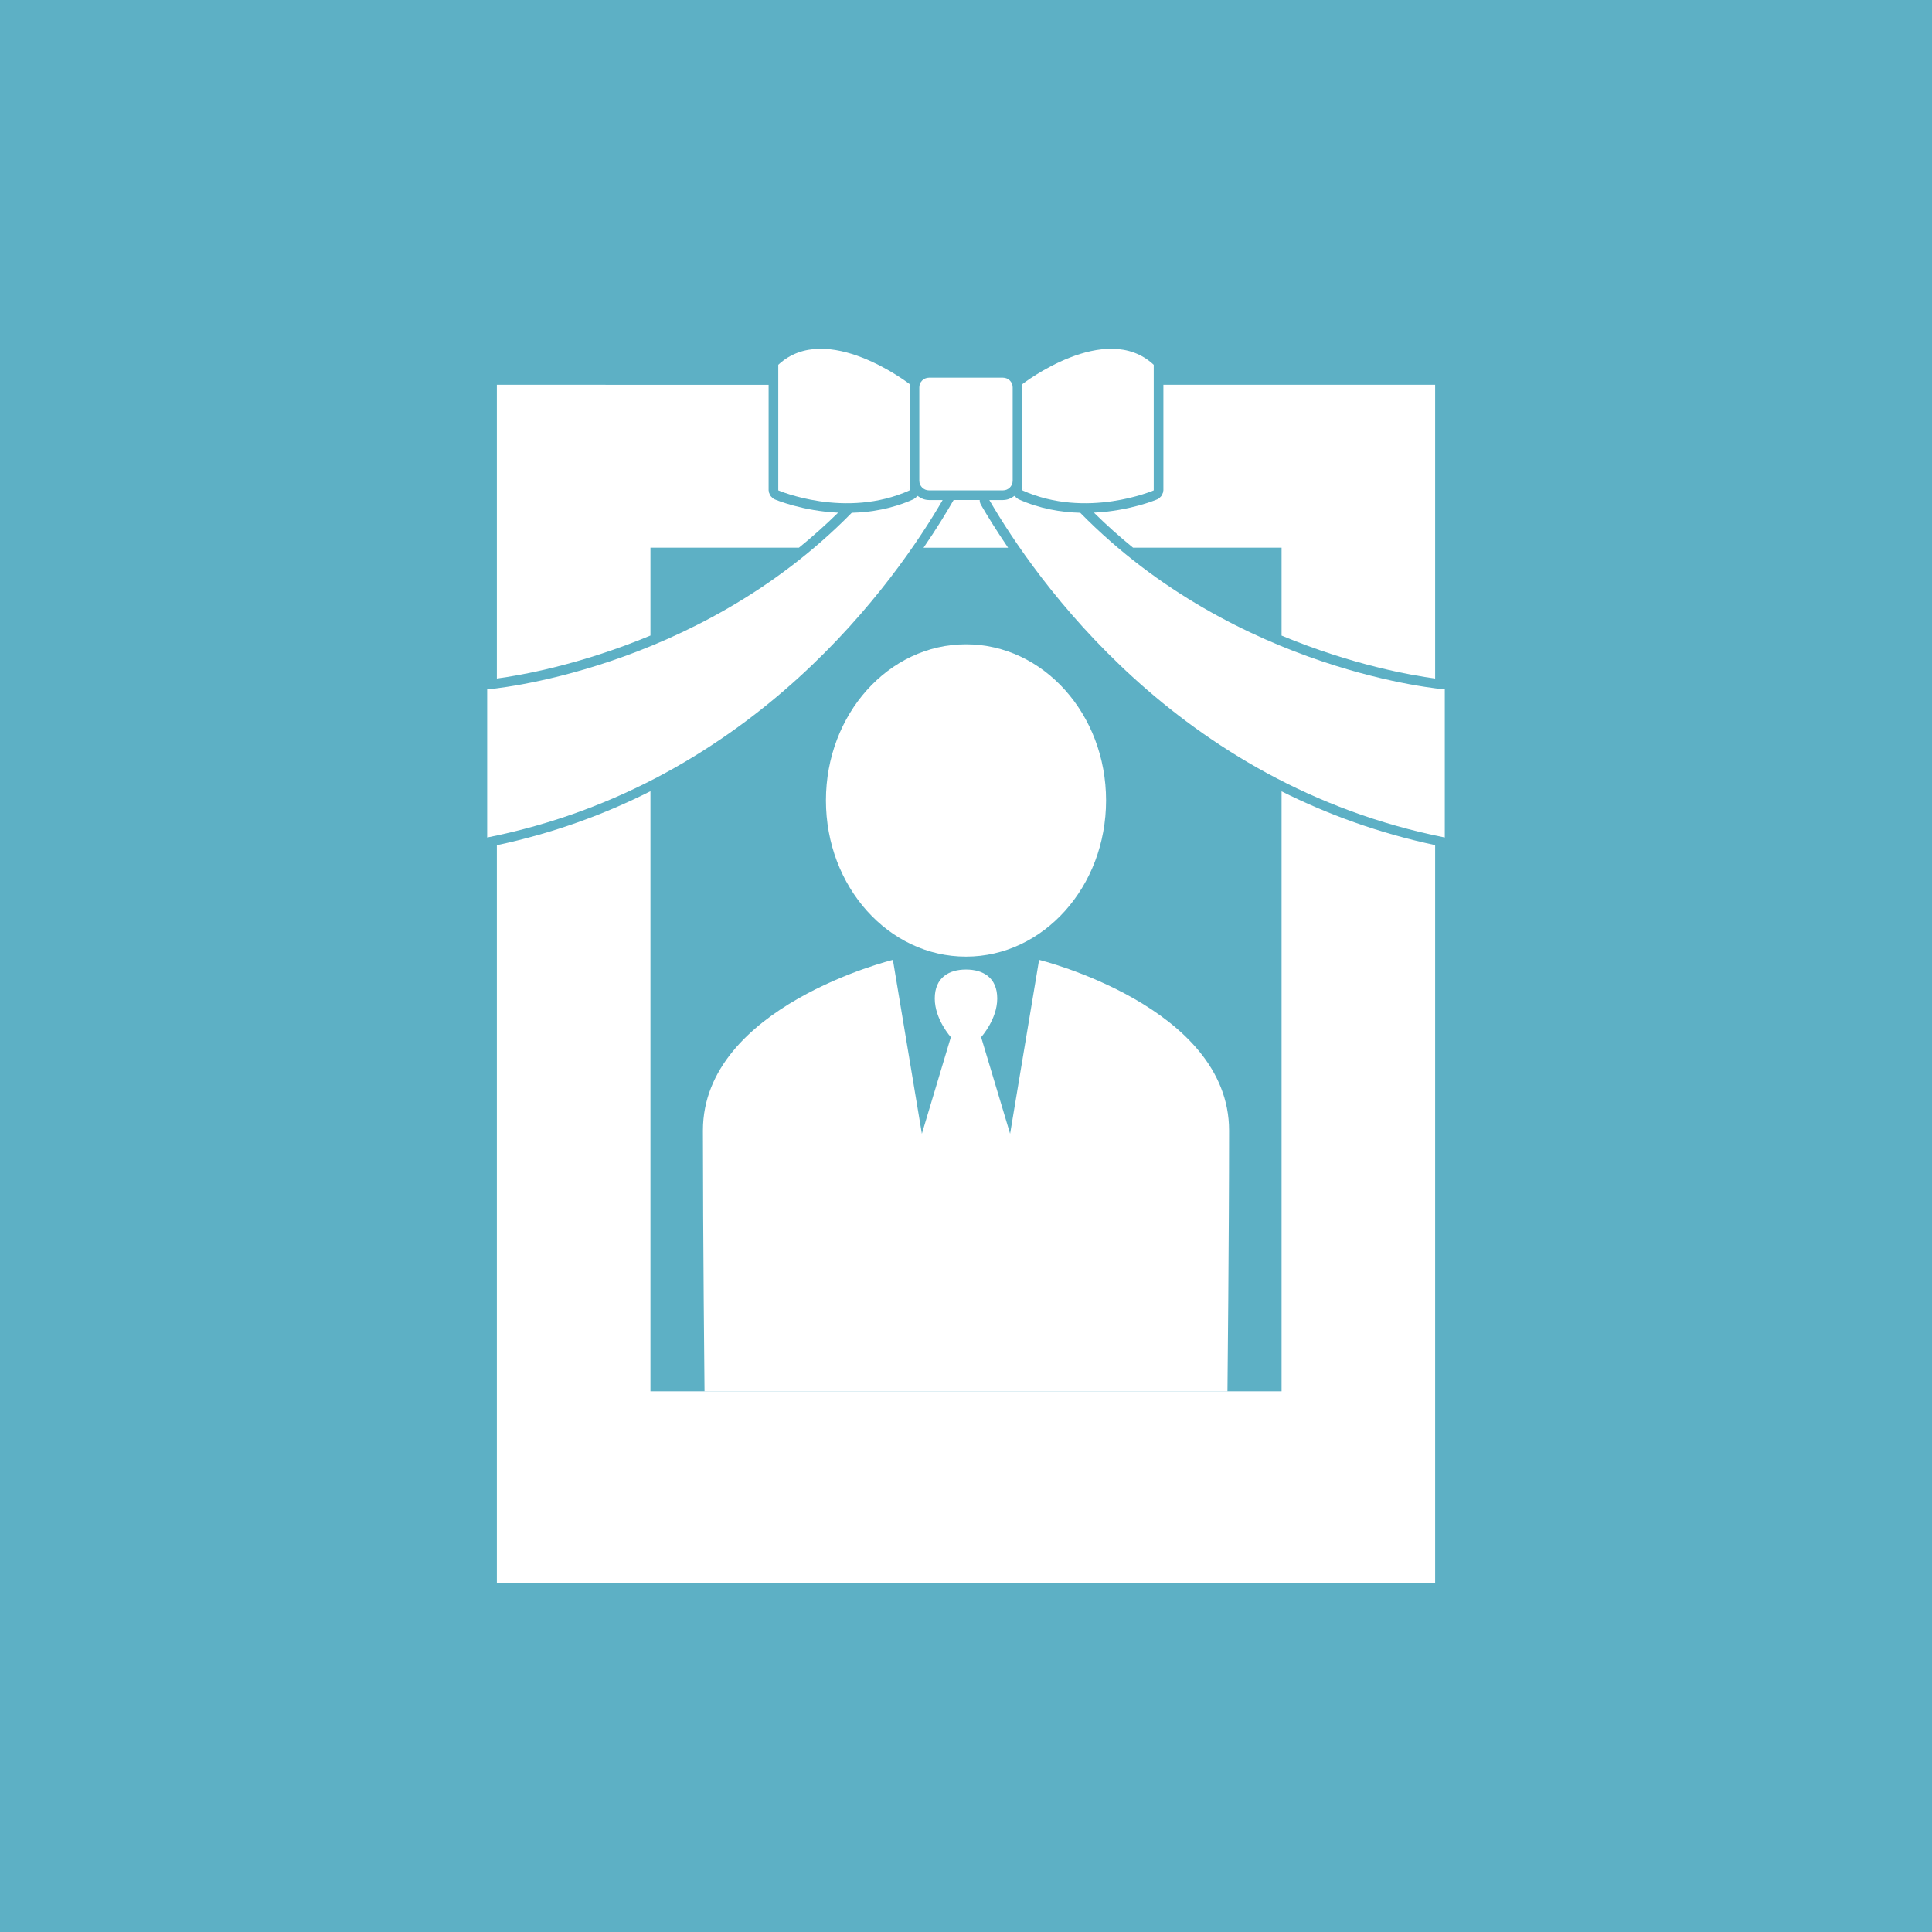
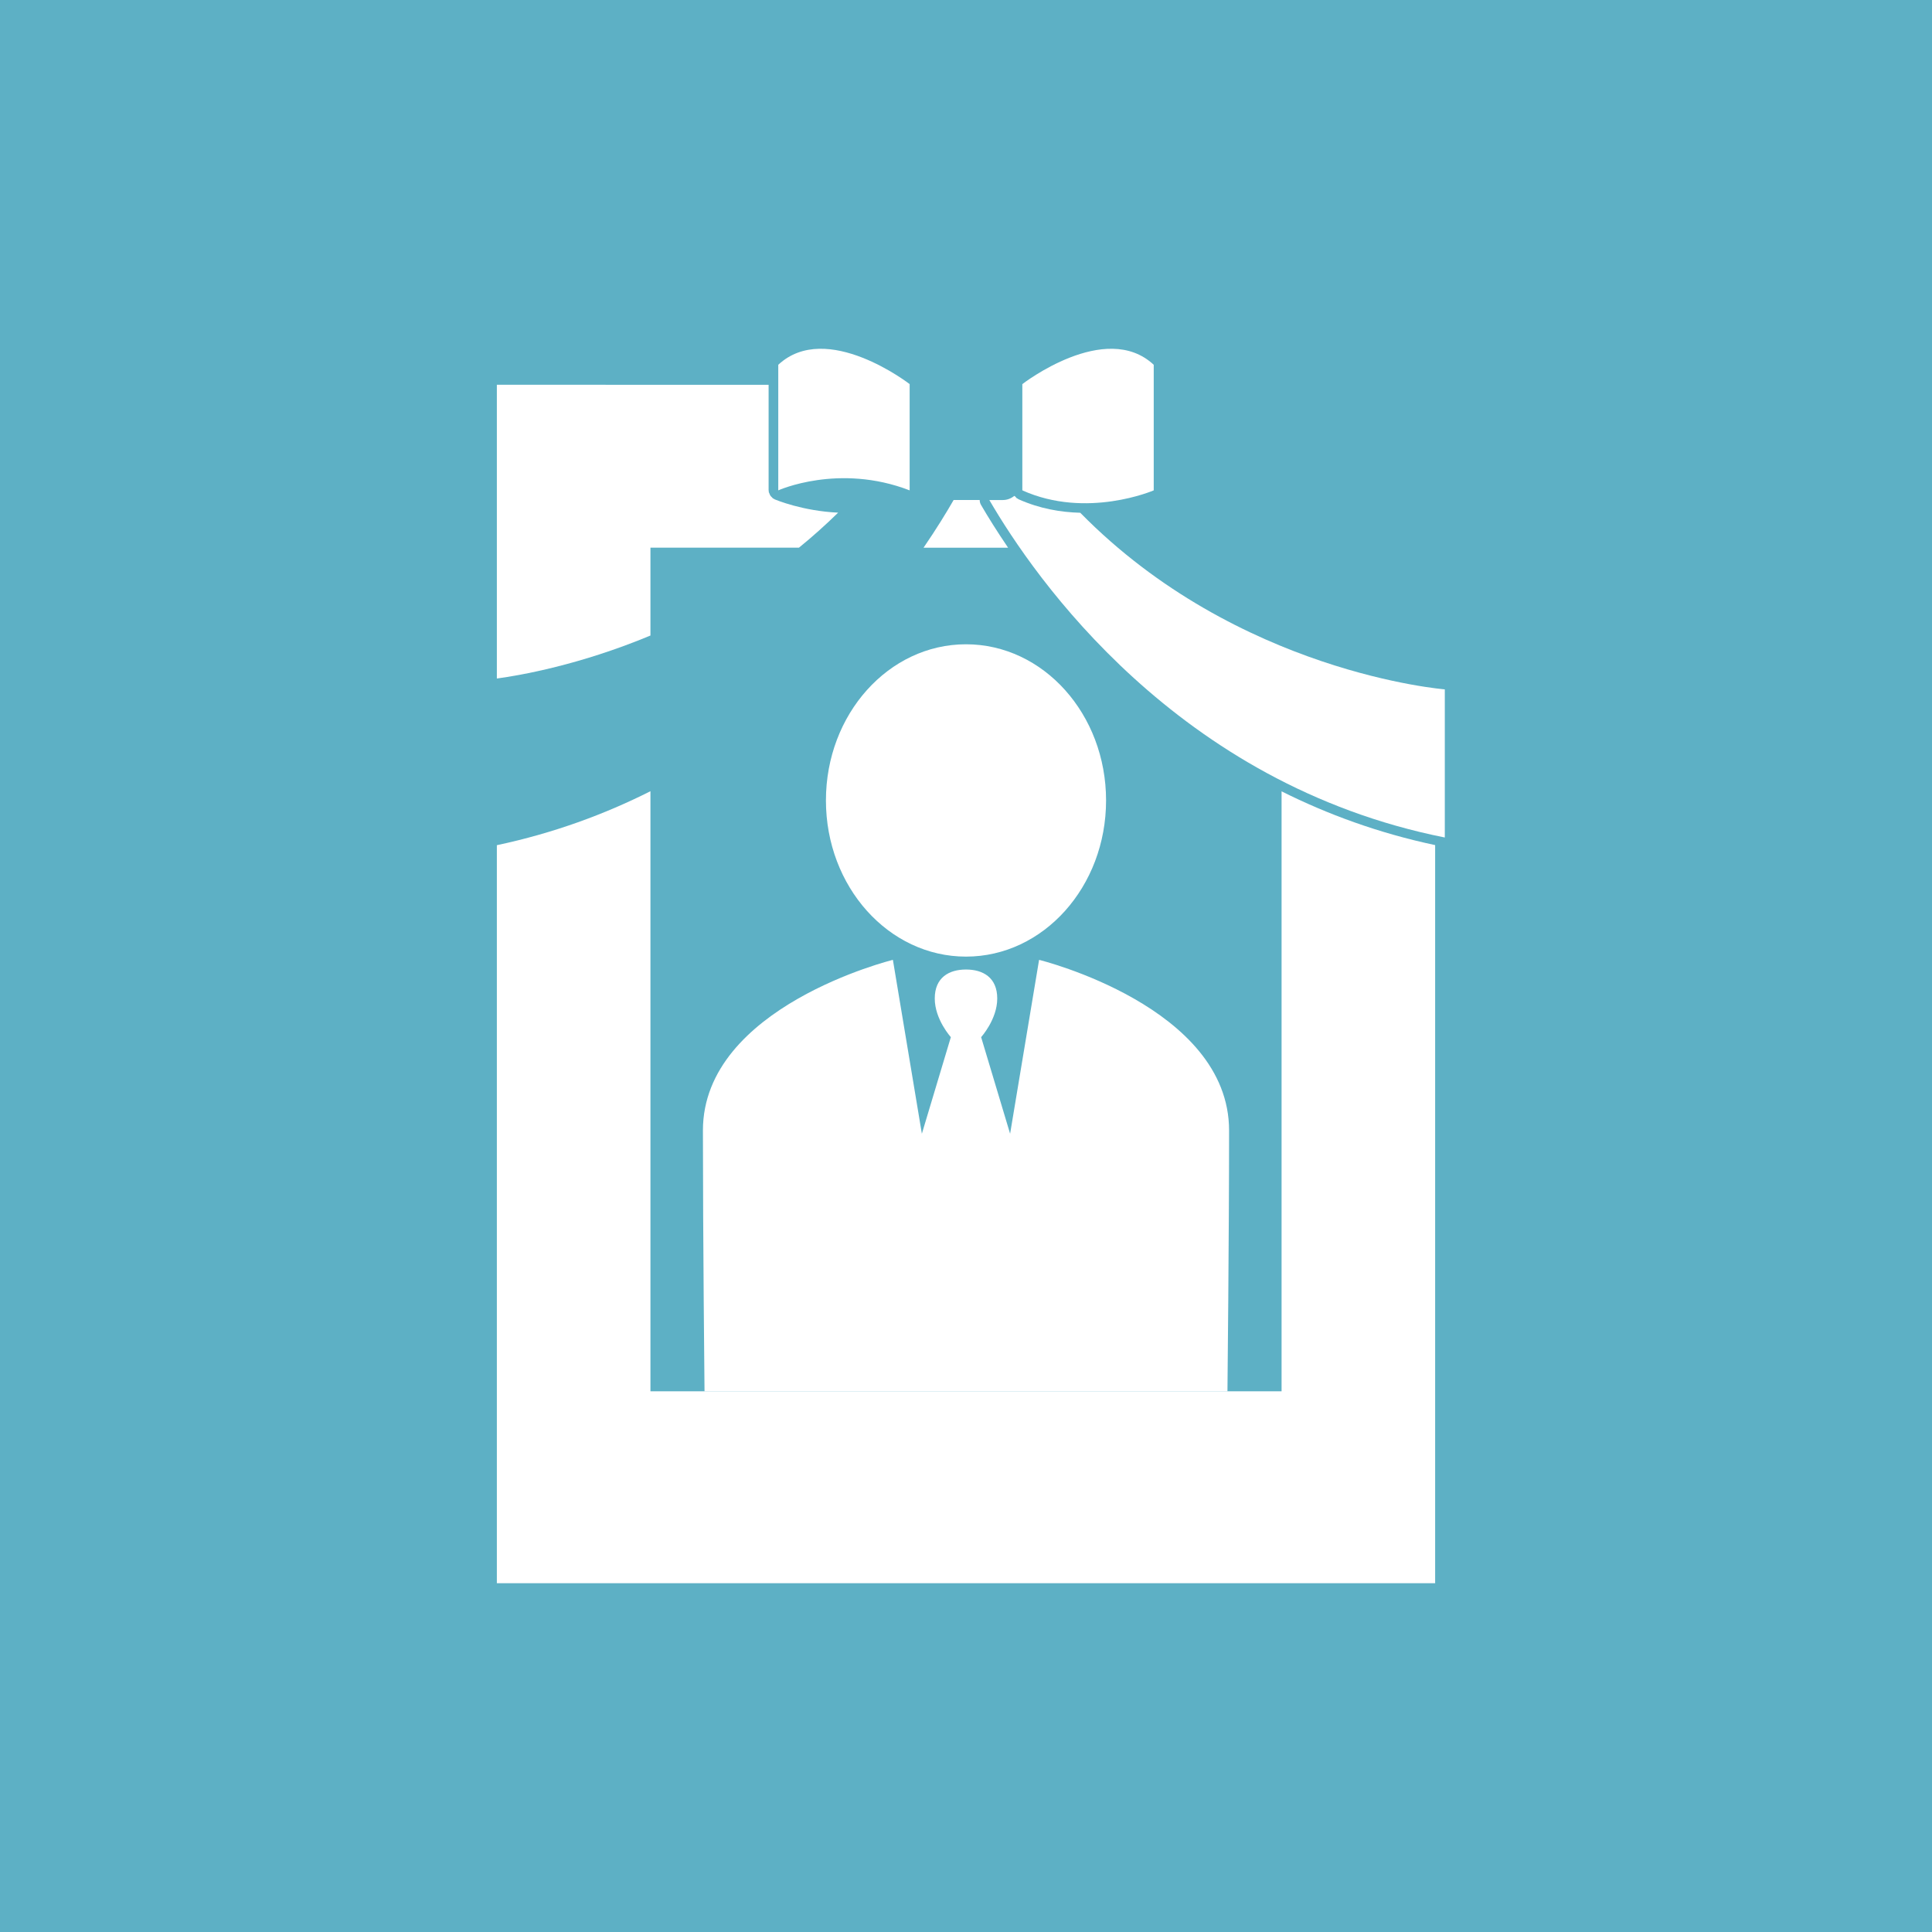
<svg xmlns="http://www.w3.org/2000/svg" x="0px" y="0px" width="100px" height="100px" viewBox="0 0 100 100" enable-background="new 0 0 100 100" xml:space="preserve">
  <g>
    <rect fill="#5db0c5" width="100" height="100" />
    <g>
      <path fill="#FFFFFF" d="M33.667,28.348h7.685c0.688-0.557,1.366-1.164,2.03-1.813c-1.839-0.086-3.205-0.655-3.296-0.694    c-0.014-0.006-0.021-0.019-0.034-0.026s-0.027-0.006-0.04-0.014c-0.024-0.016-0.036-0.042-0.057-0.061    c-0.031-0.028-0.061-0.055-0.083-0.09c-0.023-0.035-0.035-0.072-0.049-0.112c-0.009-0.027-0.029-0.049-0.034-0.078    c-0.002-0.014,0.005-0.026,0.004-0.04c-0.001-0.013-0.01-0.024-0.01-0.038v-5.466H25.717V35.12    c1.202-0.163,4.286-0.698,7.95-2.225V28.348z" />
-       <path fill="#FFFFFF" d="M48.083,25.881c-0.225,0-0.422-0.088-0.59-0.214c-0.014,0.02-0.039,0.028-0.056,0.046    c-0.024,0.027-0.041,0.06-0.071,0.081c-0.012,0.008-0.028,0.006-0.041,0.013c-0.014,0.008-0.022,0.024-0.037,0.031    c-1.099,0.494-2.199,0.677-3.202,0.703c-8.152,8.298-18.87,9.141-18.87,9.141v7.667c13.854-2.76,21.245-13.456,23.575-17.467    H48.083z" />
      <g>
-         <path fill="#FFFFFF" d="M51.916,25.381h-3.833c-0.275,0-0.5-0.225-0.5-0.5v-4.833c0-0.275,0.225-0.5,0.5-0.5h3.833     c0.275,0,0.5,0.225,0.5,0.5v4.833C52.416,25.156,52.191,25.381,51.916,25.381z" />
-         <path fill="#FFFFFF" d="M47.083,25.381v-5.5c0,0-4.3-3.333-6.8-1v6.5C40.283,25.381,43.417,23.964,47.083,25.381z" />
-         <path fill="#FFFFFF" d="M40.283,25.381c0,0,3.467,1.5,6.8,0C47.083,25.381,43.117,22.881,40.283,25.381z" />
+         <path fill="#FFFFFF" d="M47.083,25.381v-5.5c0,0-4.3-3.333-6.8-1v6.5C40.283,25.381,43.417,23.964,47.083,25.381" />
        <path fill="#FFFFFF" d="M52.916,25.381v-5.5c0,0,4.301-3.333,6.801-1v6.5C59.717,25.381,56.584,23.964,52.916,25.381z" />
        <path fill="#FFFFFF" d="M59.717,25.381c0,0-3.467,1.5-6.801,0C52.916,25.381,56.883,22.881,59.717,25.381z" />
      </g>
      <ellipse fill="#FFFFFF" cx="50" cy="41.431" rx="7.25" ry="8.083" />
      <g>
        <path fill="#FFFFFF" d="M50.776,26.132c-0.045-0.078-0.067-0.165-0.067-0.251h-1.35c-0.371,0.645-0.882,1.484-1.556,2.467h4.375     C51.613,27.515,51.139,26.757,50.776,26.132z" />
-         <path fill="#FFFFFF" d="M58.648,28.348h7.686v4.549c3.666,1.53,6.748,2.061,7.949,2.223V19.915H60.217v5.466     c0,0.014-0.01,0.025-0.01,0.038c-0.002,0.014,0.006,0.026,0.004,0.04c-0.006,0.029-0.025,0.051-0.034,0.078     c-0.014,0.04-0.026,0.078-0.049,0.112c-0.023,0.035-0.052,0.062-0.083,0.09c-0.021,0.019-0.033,0.045-0.057,0.061     c-0.013,0.008-0.027,0.007-0.039,0.013c-0.014,0.007-0.021,0.021-0.035,0.026c-0.091,0.04-1.455,0.608-3.293,0.694     C57.283,27.185,57.961,27.791,58.648,28.348z" />
        <path fill="#FFFFFF" d="M66.334,40.96v31.054H33.667V40.953c-2.371,1.195-5.017,2.171-7.95,2.794v38.2h48.566V43.742     C71.342,43.118,68.703,42.145,66.334,40.96z" />
      </g>
      <path fill="#FFFFFF" d="M51.916,25.881c0.226,0,0.423-0.088,0.59-0.214c0.014,0.02,0.039,0.028,0.056,0.046    c0.024,0.027,0.042,0.06,0.071,0.081c0.013,0.008,0.029,0.006,0.041,0.013c0.015,0.008,0.022,0.024,0.037,0.031    c1.099,0.494,2.199,0.677,3.203,0.703c8.15,8.298,18.869,9.141,18.869,9.141v7.667c-13.854-2.76-21.245-13.456-23.575-17.467    H51.916z" />
      <path fill="#FFFFFF" d="M63.533,72.015c0,0,0.084-8,0.084-13.5c0-6.417-9.834-8.833-9.834-8.833l-1.5,9l-1.5-5    c0,0,0.834-0.917,0.834-2c0-1.084-0.734-1.5-1.617-1.5s-1.617,0.416-1.617,1.5c0,1.083,0.833,2,0.833,2l-1.5,5l-1.5-9    c0,0-9.833,2.417-9.833,8.833c0,5.5,0.083,13.5,0.083,13.5H63.533z" />
    </g>
  </g>
</svg>